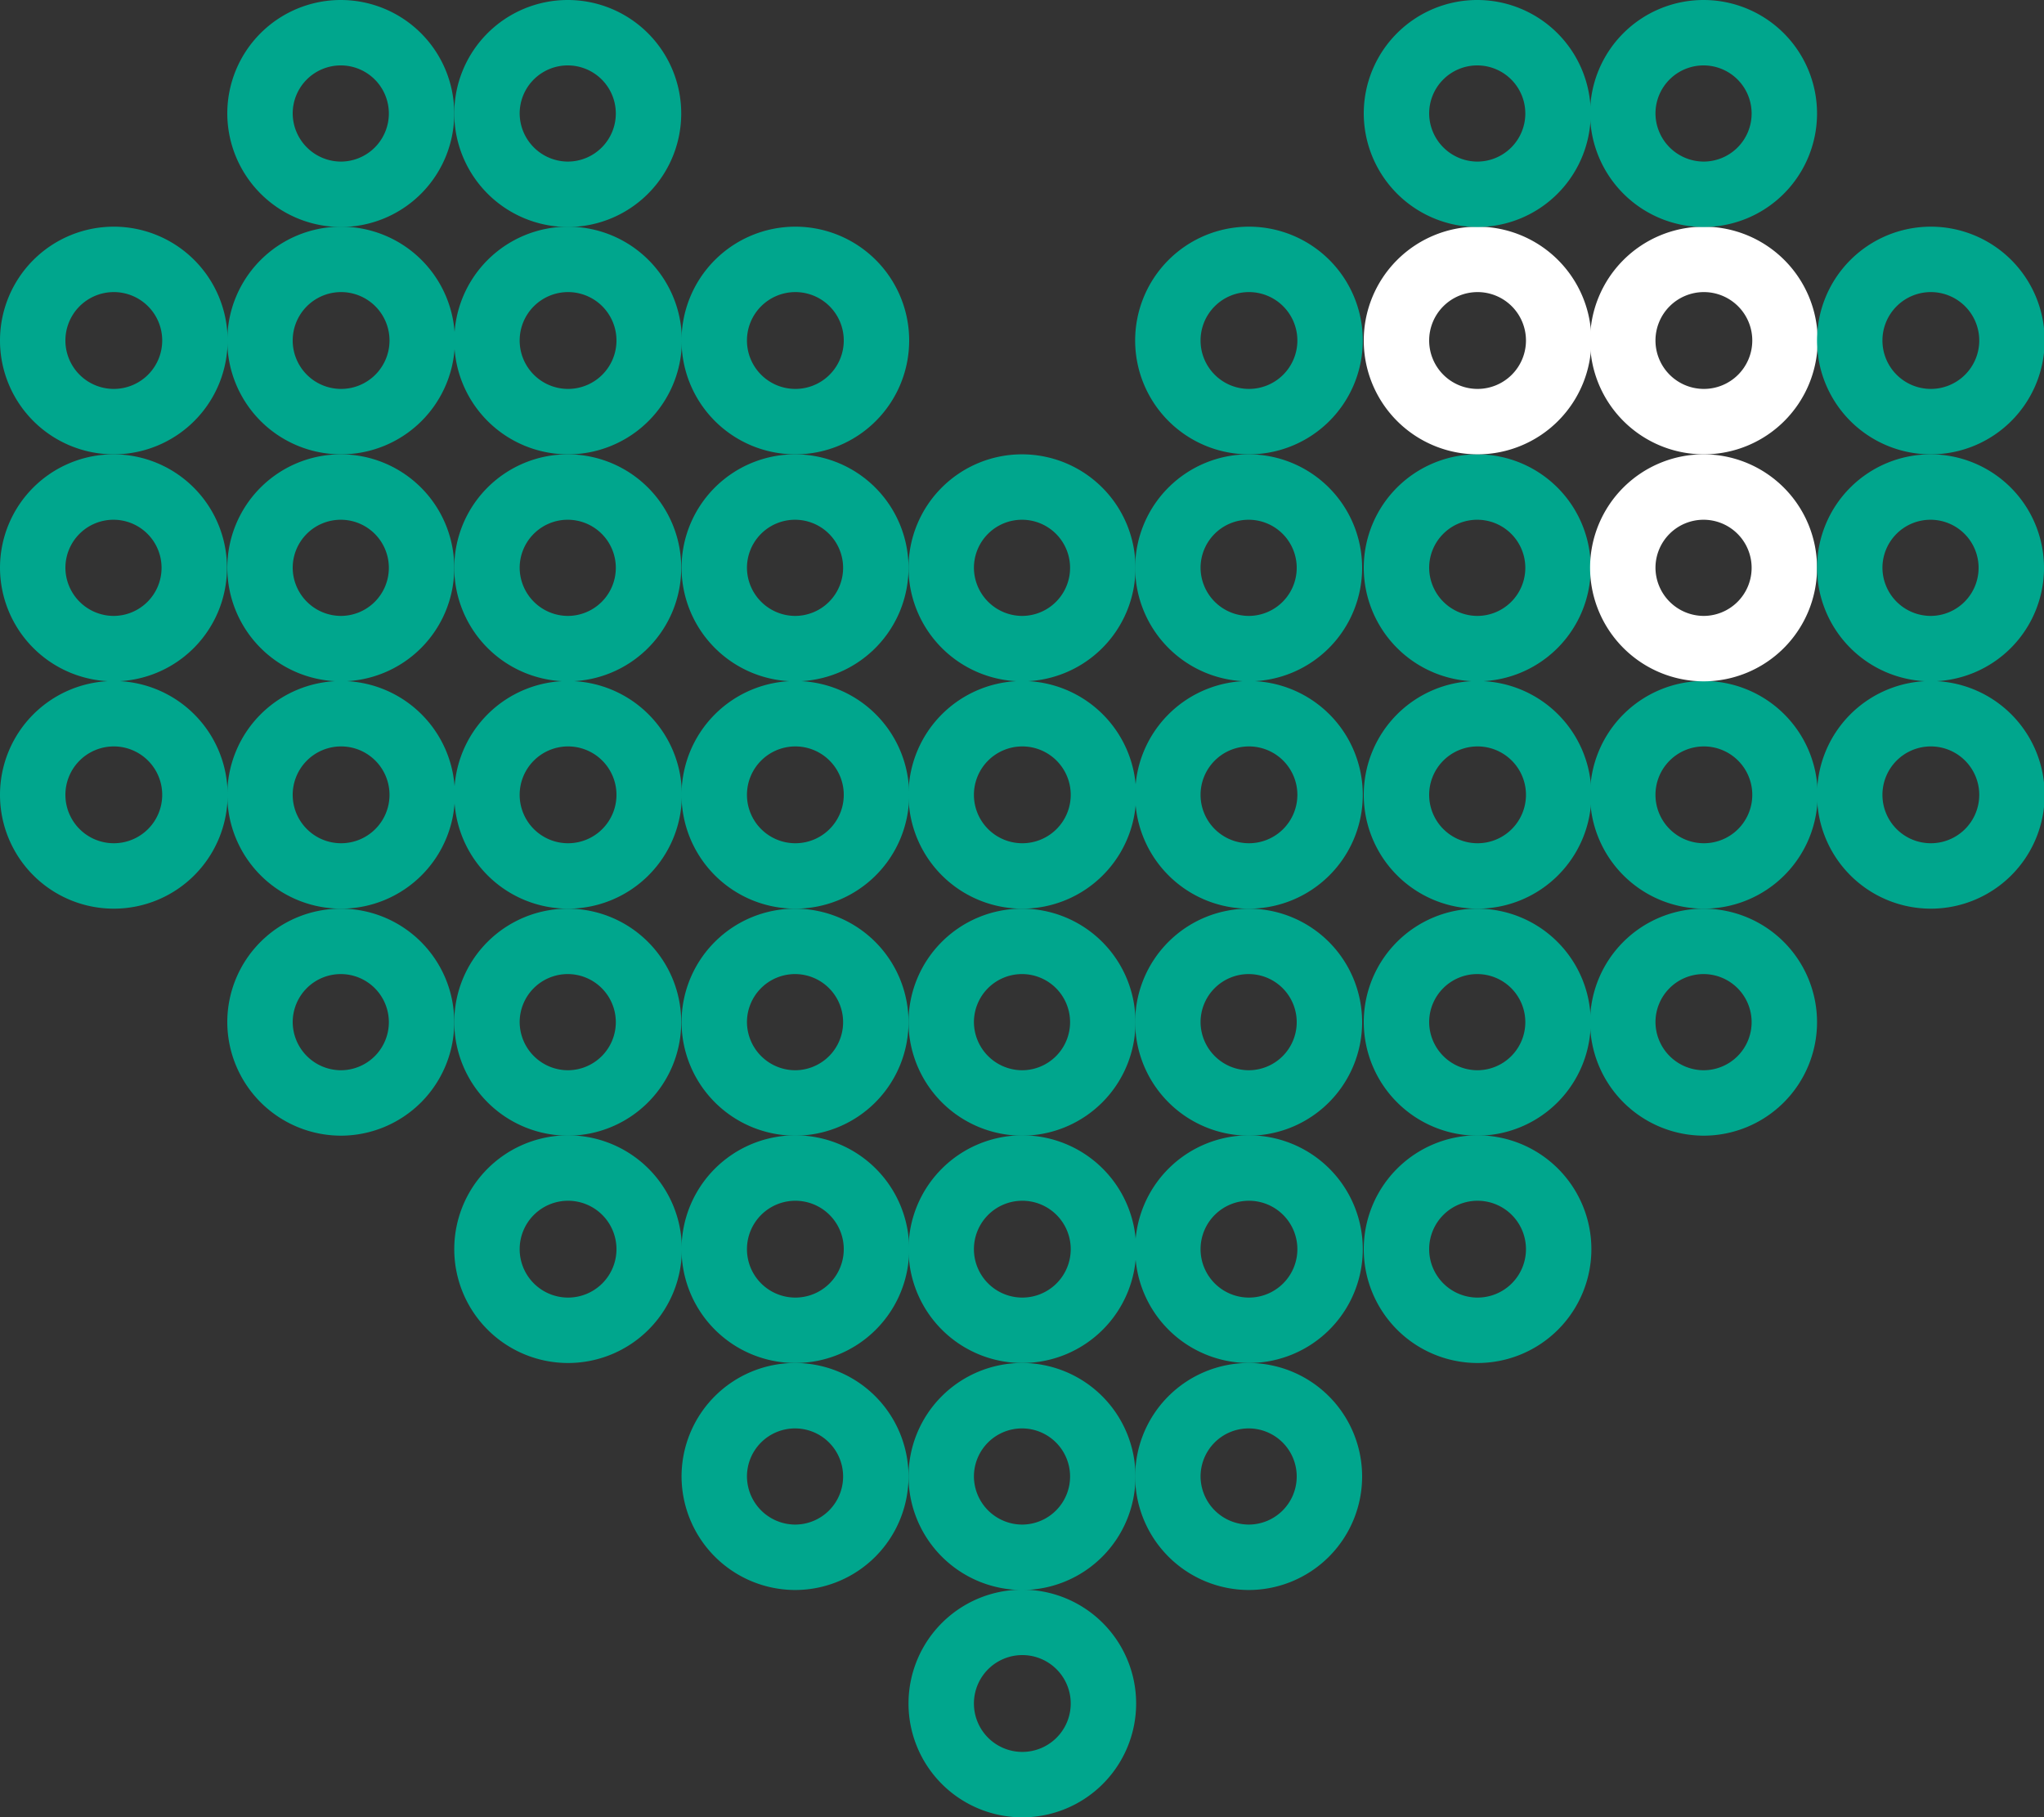
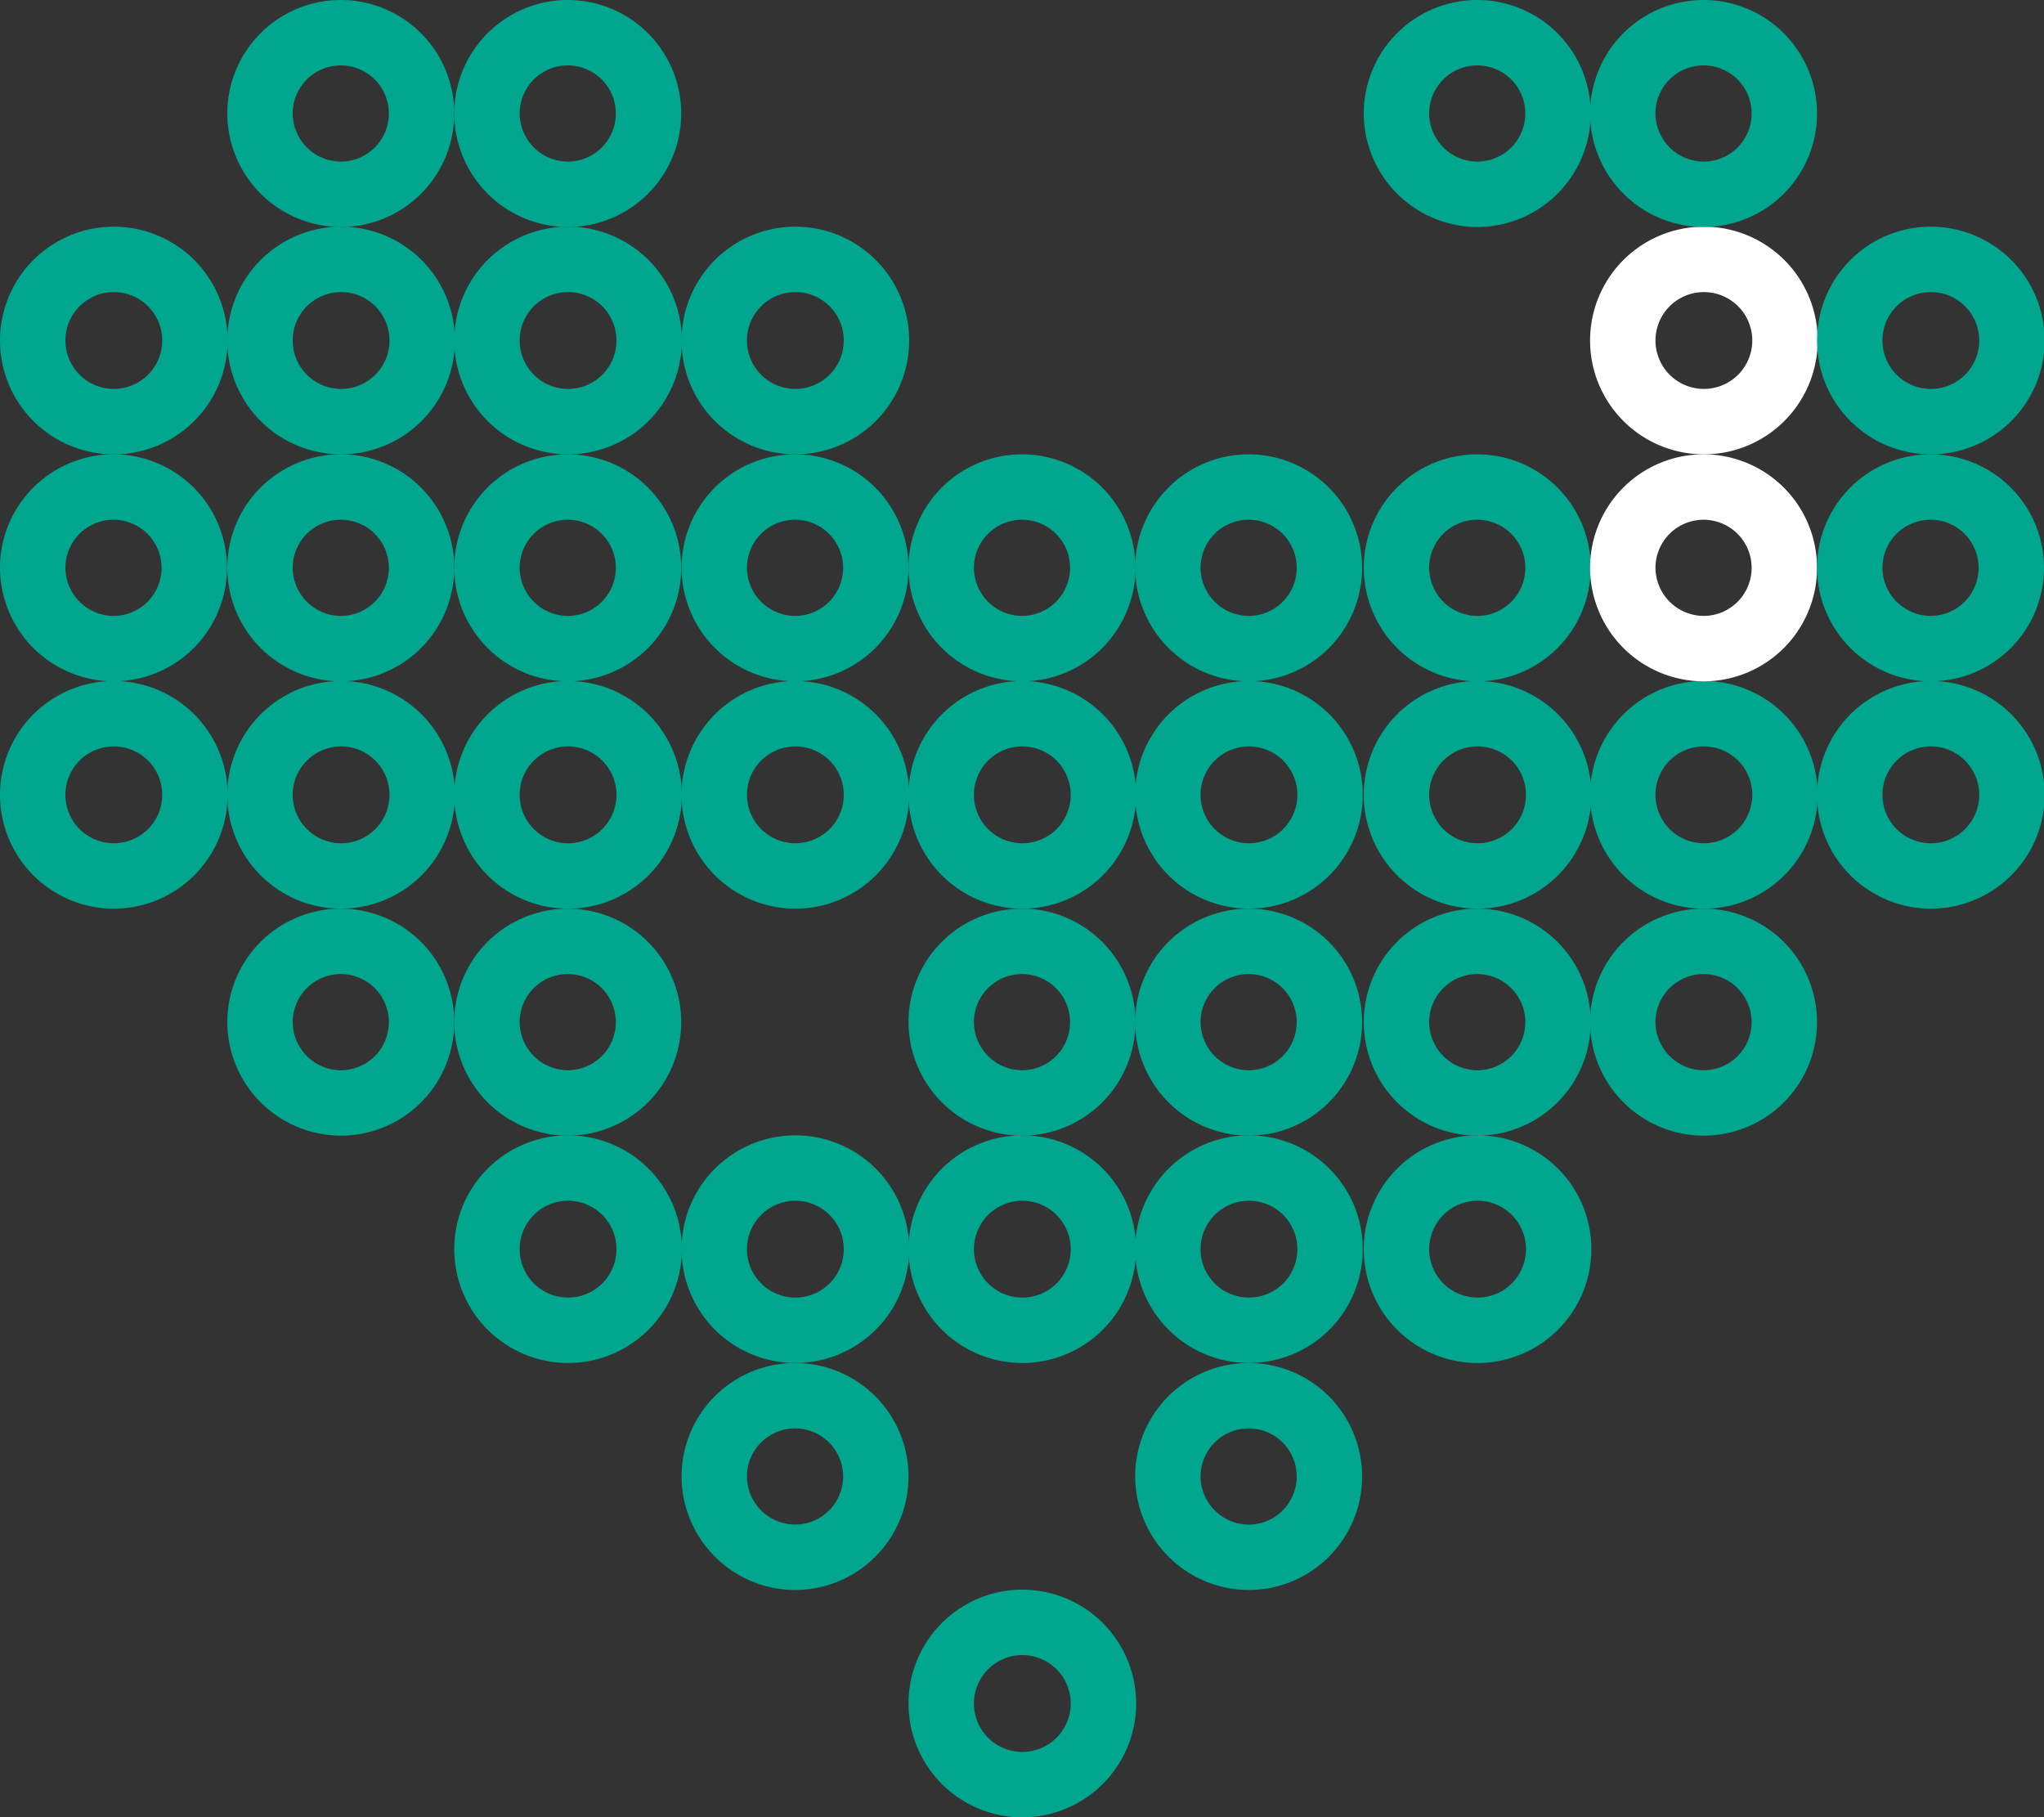
<svg xmlns="http://www.w3.org/2000/svg" id="Ebene_1" data-name="Ebene 1" viewBox="0 0 62.5 55.56">
  <rect x="0" y="0" width="62.5" height="55.56" fill="#333333" stroke="none" />
  <defs>
    <style>.cls-1,.cls-3,.cls-4{fill:none;}.cls-2{clip-path:url(#clip-path);}.cls-3{stroke:#00a68d;}.cls-3,.cls-4{stroke-width:2px;}.cls-4{stroke:#fff;}</style>
    <clipPath id="clip-path" transform="translate(-212.82 -28.94)">
      <rect class="cls-1" x="212.82" y="28.94" width="62.5" height="55.56" />
    </clipPath>
  </defs>
  <g class="cls-2">
    <path class="cls-3" d="M244.08,83.5A2.48,2.48,0,1,0,241.6,81,2.48,2.48,0,0,0,244.08,83.5Z" transform="translate(-212.82 -28.94)" />
    <path class="cls-3" d="M237.13,76.55a2.47,2.47,0,1,0-2.47-2.47A2.48,2.48,0,0,0,237.13,76.55Z" transform="translate(-212.82 -28.94)" />
-     <path class="cls-3" d="M244.08,76.55a2.47,2.47,0,1,0-2.48-2.47A2.48,2.48,0,0,0,244.08,76.55Z" transform="translate(-212.82 -28.94)" />
    <path class="cls-3" d="M251,76.55a2.47,2.47,0,1,0-2.47-2.47A2.48,2.48,0,0,0,251,76.55Z" transform="translate(-212.82 -28.94)" />
    <path class="cls-3" d="M230.19,69.61a2.48,2.48,0,1,0-2.48-2.48A2.48,2.48,0,0,0,230.19,69.61Z" transform="translate(-212.82 -28.94)" />
    <path class="cls-3" d="M237.13,69.61a2.48,2.48,0,1,0-2.47-2.48A2.48,2.48,0,0,0,237.13,69.61Z" transform="translate(-212.82 -28.94)" />
    <path class="cls-3" d="M244.08,69.61a2.48,2.48,0,1,0-2.48-2.48A2.48,2.48,0,0,0,244.08,69.61Z" transform="translate(-212.82 -28.94)" />
    <path class="cls-3" d="M251,69.61a2.48,2.48,0,1,0-2.47-2.48A2.48,2.48,0,0,0,251,69.61Z" transform="translate(-212.82 -28.94)" />
    <path class="cls-3" d="M258,69.61a2.48,2.48,0,1,0-2.48-2.48A2.48,2.48,0,0,0,258,69.61Z" transform="translate(-212.82 -28.94)" />
    <path class="cls-3" d="M223.24,62.66a2.47,2.47,0,1,0-2.47-2.47A2.48,2.48,0,0,0,223.24,62.66Z" transform="translate(-212.82 -28.94)" />
    <path class="cls-3" d="M230.19,62.66a2.47,2.47,0,1,0-2.48-2.47A2.48,2.48,0,0,0,230.19,62.66Z" transform="translate(-212.82 -28.94)" />
-     <path class="cls-3" d="M237.13,62.66a2.47,2.47,0,1,0-2.47-2.47A2.48,2.48,0,0,0,237.13,62.66Z" transform="translate(-212.82 -28.94)" />
    <path class="cls-3" d="M244.08,62.66a2.47,2.47,0,1,0-2.48-2.47A2.48,2.48,0,0,0,244.08,62.66Z" transform="translate(-212.82 -28.94)" />
    <path class="cls-3" d="M251,62.66a2.47,2.47,0,1,0-2.47-2.47A2.48,2.48,0,0,0,251,62.66Z" transform="translate(-212.82 -28.94)" />
    <path class="cls-3" d="M258,62.66a2.47,2.47,0,1,0-2.48-2.47A2.48,2.48,0,0,0,258,62.66Z" transform="translate(-212.82 -28.94)" />
    <path class="cls-3" d="M264.91,62.66a2.47,2.47,0,1,0-2.47-2.47A2.48,2.48,0,0,0,264.91,62.66Z" transform="translate(-212.82 -28.94)" />
    <path class="cls-3" d="M216.3,55.72a2.48,2.48,0,1,0-2.48-2.47A2.48,2.48,0,0,0,216.3,55.72Z" transform="translate(-212.82 -28.94)" />
    <path class="cls-3" d="M223.24,55.72a2.48,2.48,0,1,0-2.47-2.47A2.48,2.48,0,0,0,223.24,55.72Z" transform="translate(-212.82 -28.94)" />
    <path class="cls-3" d="M230.19,55.72a2.48,2.48,0,1,0-2.48-2.47A2.48,2.48,0,0,0,230.19,55.72Z" transform="translate(-212.82 -28.94)" />
    <path class="cls-3" d="M237.13,55.72a2.48,2.48,0,1,0-2.47-2.47A2.48,2.48,0,0,0,237.13,55.72Z" transform="translate(-212.82 -28.94)" />
    <path class="cls-3" d="M244.08,55.72a2.48,2.48,0,1,0-2.48-2.47A2.48,2.48,0,0,0,244.08,55.72Z" transform="translate(-212.82 -28.94)" />
    <path class="cls-3" d="M251,55.72a2.48,2.48,0,1,0-2.47-2.47A2.48,2.48,0,0,0,251,55.72Z" transform="translate(-212.82 -28.94)" />
    <path class="cls-3" d="M258,55.72a2.48,2.48,0,1,0-2.48-2.47A2.48,2.48,0,0,0,258,55.72Z" transform="translate(-212.82 -28.94)" />
    <path class="cls-3" d="M264.91,55.72a2.48,2.48,0,1,0-2.47-2.47A2.48,2.48,0,0,0,264.91,55.72Z" transform="translate(-212.82 -28.94)" />
    <path class="cls-3" d="M271.85,55.72a2.48,2.48,0,1,0-2.47-2.47A2.48,2.48,0,0,0,271.85,55.72Z" transform="translate(-212.82 -28.94)" />
    <path class="cls-3" d="M216.3,48.77a2.47,2.47,0,1,0-2.48-2.47A2.48,2.48,0,0,0,216.3,48.77Z" transform="translate(-212.82 -28.94)" />
    <path class="cls-3" d="M223.24,48.77a2.47,2.47,0,1,0-2.47-2.47A2.48,2.48,0,0,0,223.24,48.77Z" transform="translate(-212.82 -28.94)" />
    <path class="cls-3" d="M230.19,48.77a2.47,2.47,0,1,0-2.48-2.47A2.48,2.48,0,0,0,230.19,48.77Z" transform="translate(-212.82 -28.94)" />
    <path class="cls-3" d="M237.13,48.77a2.47,2.47,0,1,0-2.47-2.47A2.48,2.48,0,0,0,237.13,48.77Z" transform="translate(-212.82 -28.94)" />
    <path class="cls-3" d="M244.08,48.77a2.47,2.47,0,1,0-2.48-2.47A2.48,2.48,0,0,0,244.08,48.77Z" transform="translate(-212.82 -28.94)" />
    <path class="cls-3" d="M251,48.77a2.47,2.47,0,1,0-2.47-2.47A2.48,2.48,0,0,0,251,48.77Z" transform="translate(-212.82 -28.94)" />
    <path class="cls-3" d="M258,48.77a2.47,2.47,0,1,0-2.48-2.47A2.48,2.48,0,0,0,258,48.77Z" transform="translate(-212.82 -28.94)" />
    <path class="cls-4" d="M264.91,48.77a2.47,2.47,0,1,0-2.47-2.47A2.48,2.48,0,0,0,264.91,48.77Z" transform="translate(-212.82 -28.94)" />
    <path class="cls-3" d="M271.85,48.77a2.47,2.47,0,1,0-2.47-2.47A2.48,2.48,0,0,0,271.85,48.77Z" transform="translate(-212.82 -28.94)" />
    <path class="cls-3" d="M216.3,41.83a2.48,2.48,0,1,0-2.48-2.47A2.48,2.48,0,0,0,216.3,41.83Z" transform="translate(-212.82 -28.94)" />
    <path class="cls-3" d="M223.24,41.83a2.48,2.48,0,1,0-2.47-2.47A2.48,2.48,0,0,0,223.24,41.83Z" transform="translate(-212.82 -28.94)" />
    <path class="cls-3" d="M230.19,41.83a2.48,2.48,0,1,0-2.48-2.47A2.48,2.48,0,0,0,230.19,41.83Z" transform="translate(-212.82 -28.94)" />
    <path class="cls-3" d="M237.13,41.83a2.48,2.48,0,1,0-2.47-2.47A2.48,2.48,0,0,0,237.13,41.83Z" transform="translate(-212.82 -28.94)" />
-     <path class="cls-3" d="M251,41.83a2.48,2.48,0,1,0-2.47-2.47A2.48,2.48,0,0,0,251,41.83Z" transform="translate(-212.82 -28.94)" />
-     <path class="cls-4" d="M258,41.83a2.48,2.48,0,1,0-2.48-2.47A2.48,2.48,0,0,0,258,41.83Z" transform="translate(-212.82 -28.94)" />
    <path class="cls-4" d="M264.91,41.83a2.48,2.48,0,1,0-2.47-2.47A2.48,2.48,0,0,0,264.91,41.83Z" transform="translate(-212.82 -28.94)" />
    <path class="cls-3" d="M271.85,41.83a2.48,2.48,0,1,0-2.47-2.47A2.48,2.48,0,0,0,271.85,41.83Z" transform="translate(-212.82 -28.94)" />
    <path class="cls-3" d="M223.24,34.88a2.47,2.47,0,1,0-2.47-2.47A2.48,2.48,0,0,0,223.24,34.88Z" transform="translate(-212.82 -28.94)" />
    <path class="cls-3" d="M230.19,34.88a2.47,2.47,0,1,0-2.48-2.47A2.48,2.48,0,0,0,230.19,34.88Z" transform="translate(-212.82 -28.94)" />
    <path class="cls-3" d="M258,34.88a2.47,2.47,0,1,0-2.48-2.47A2.48,2.48,0,0,0,258,34.88Z" transform="translate(-212.82 -28.94)" />
    <path class="cls-3" d="M264.91,34.88a2.47,2.47,0,1,0-2.47-2.47A2.48,2.48,0,0,0,264.91,34.88Z" transform="translate(-212.82 -28.94)" />
  </g>
</svg>